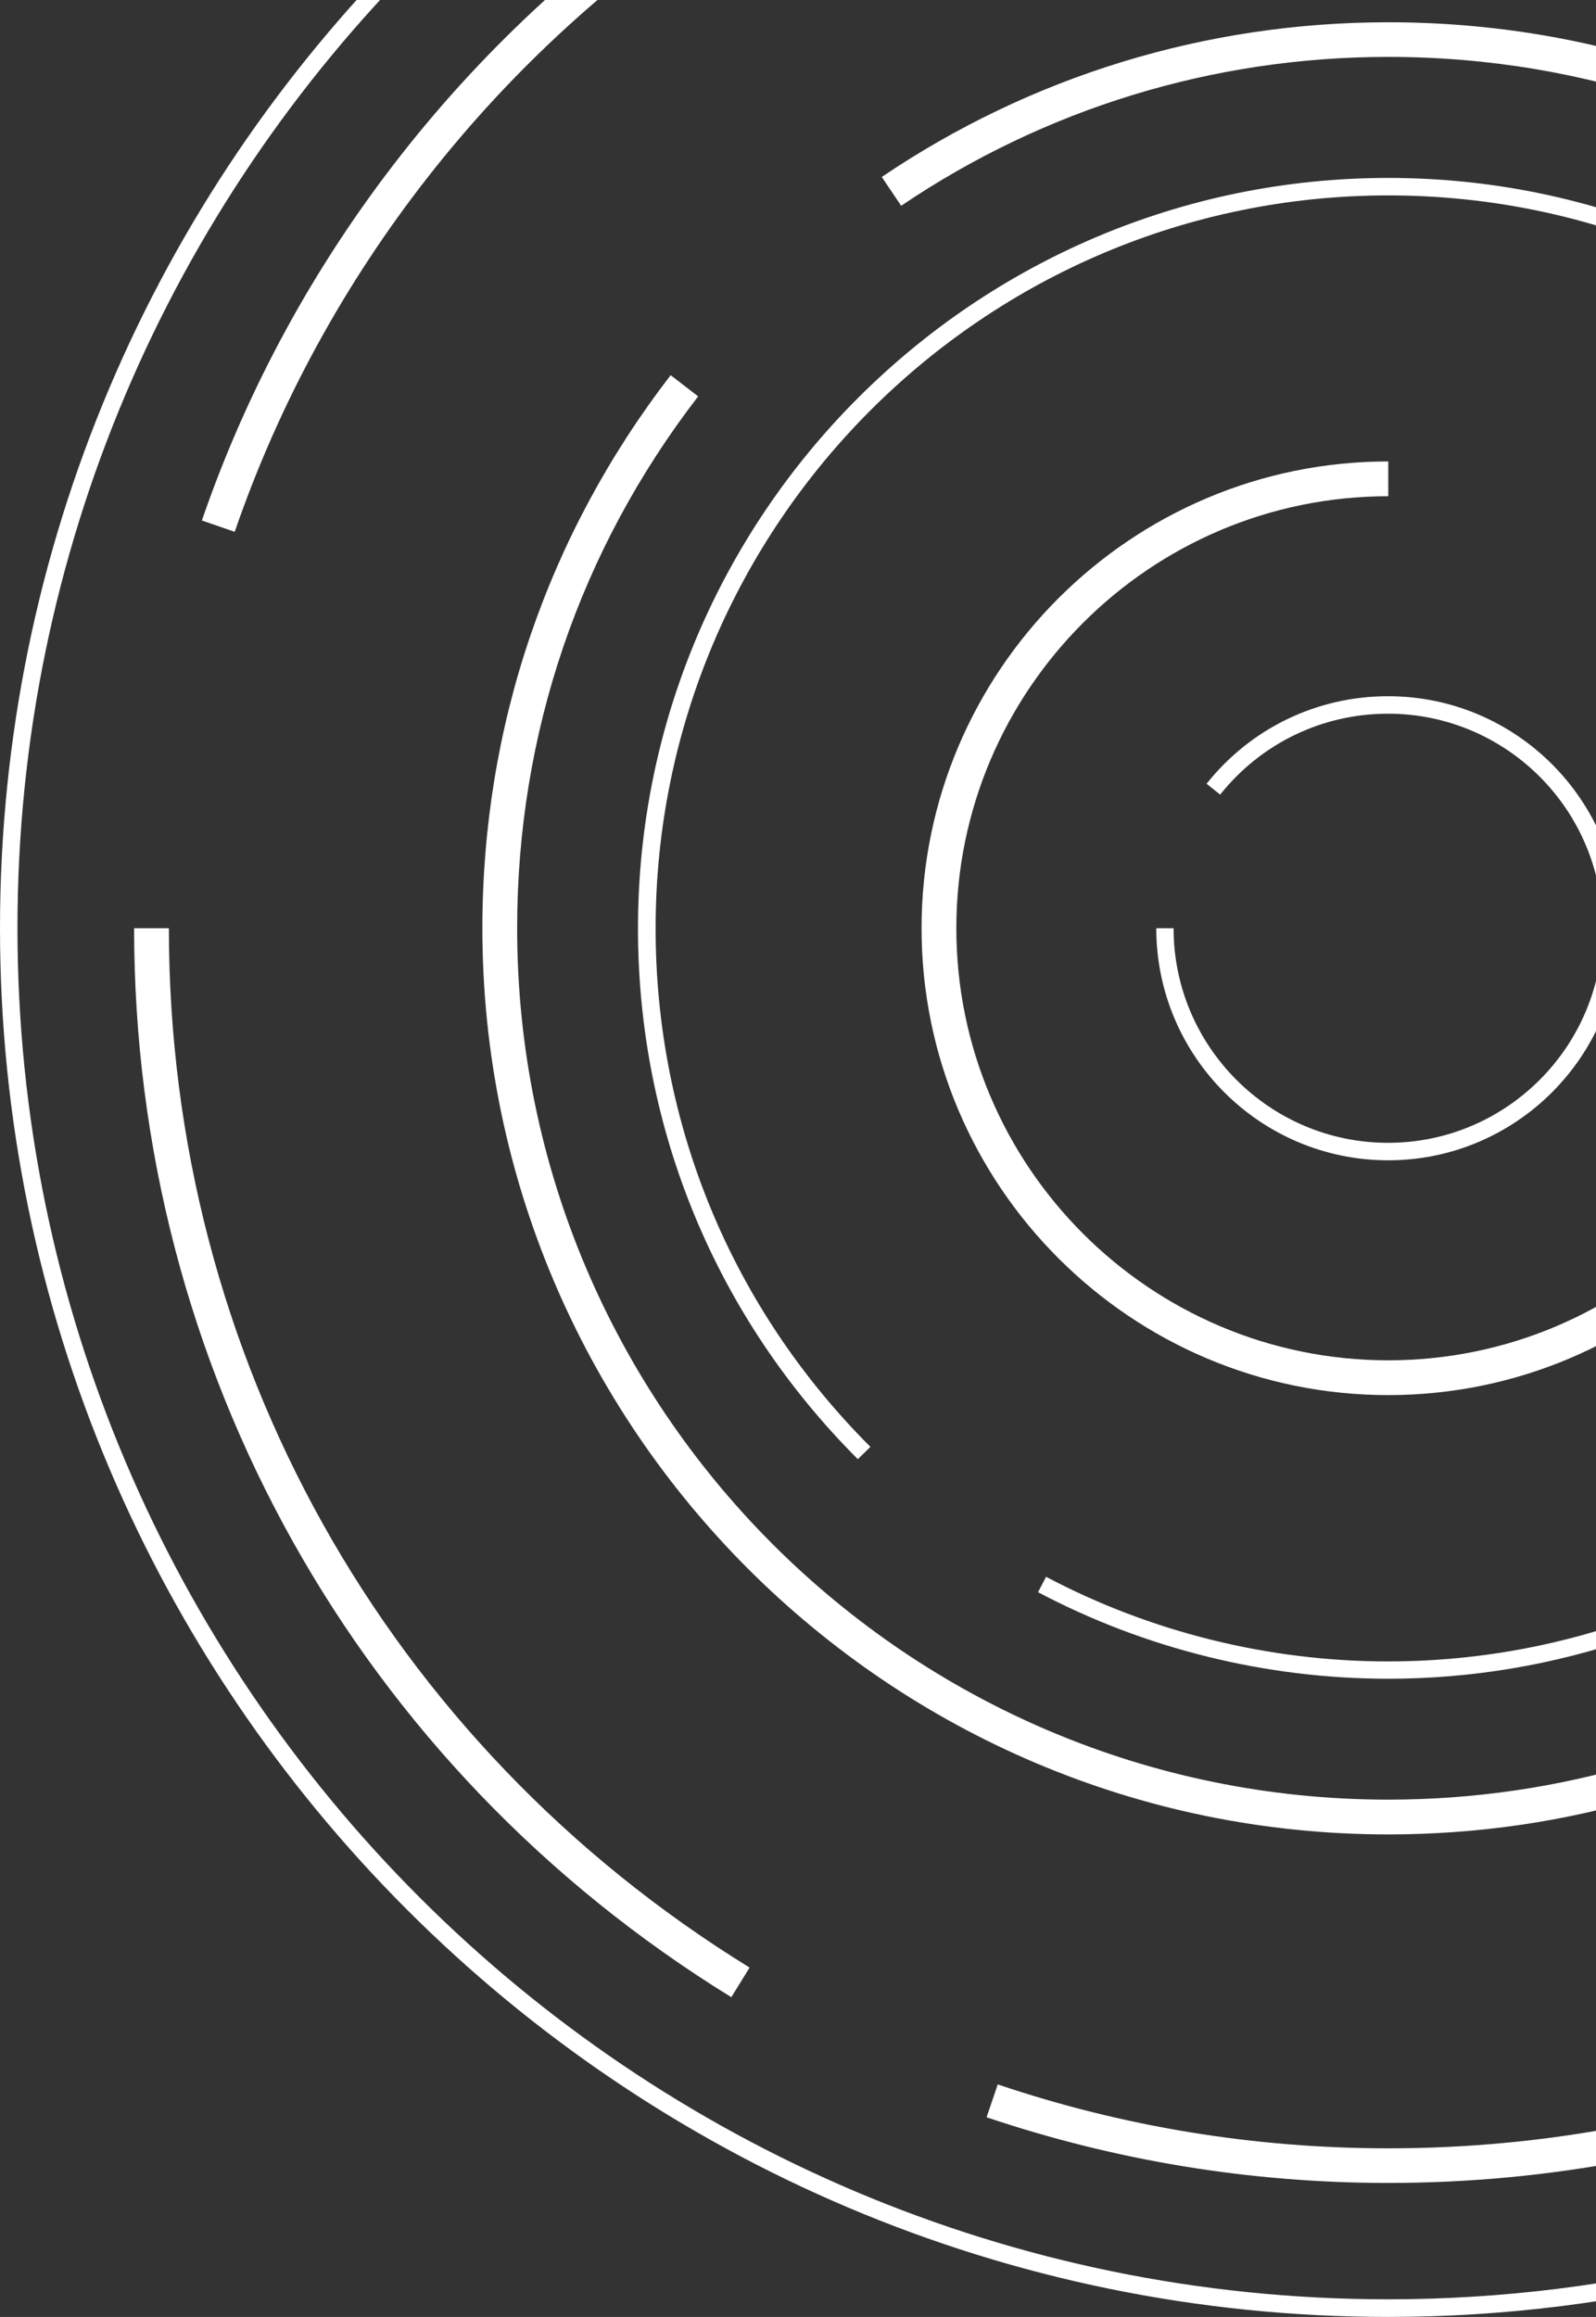
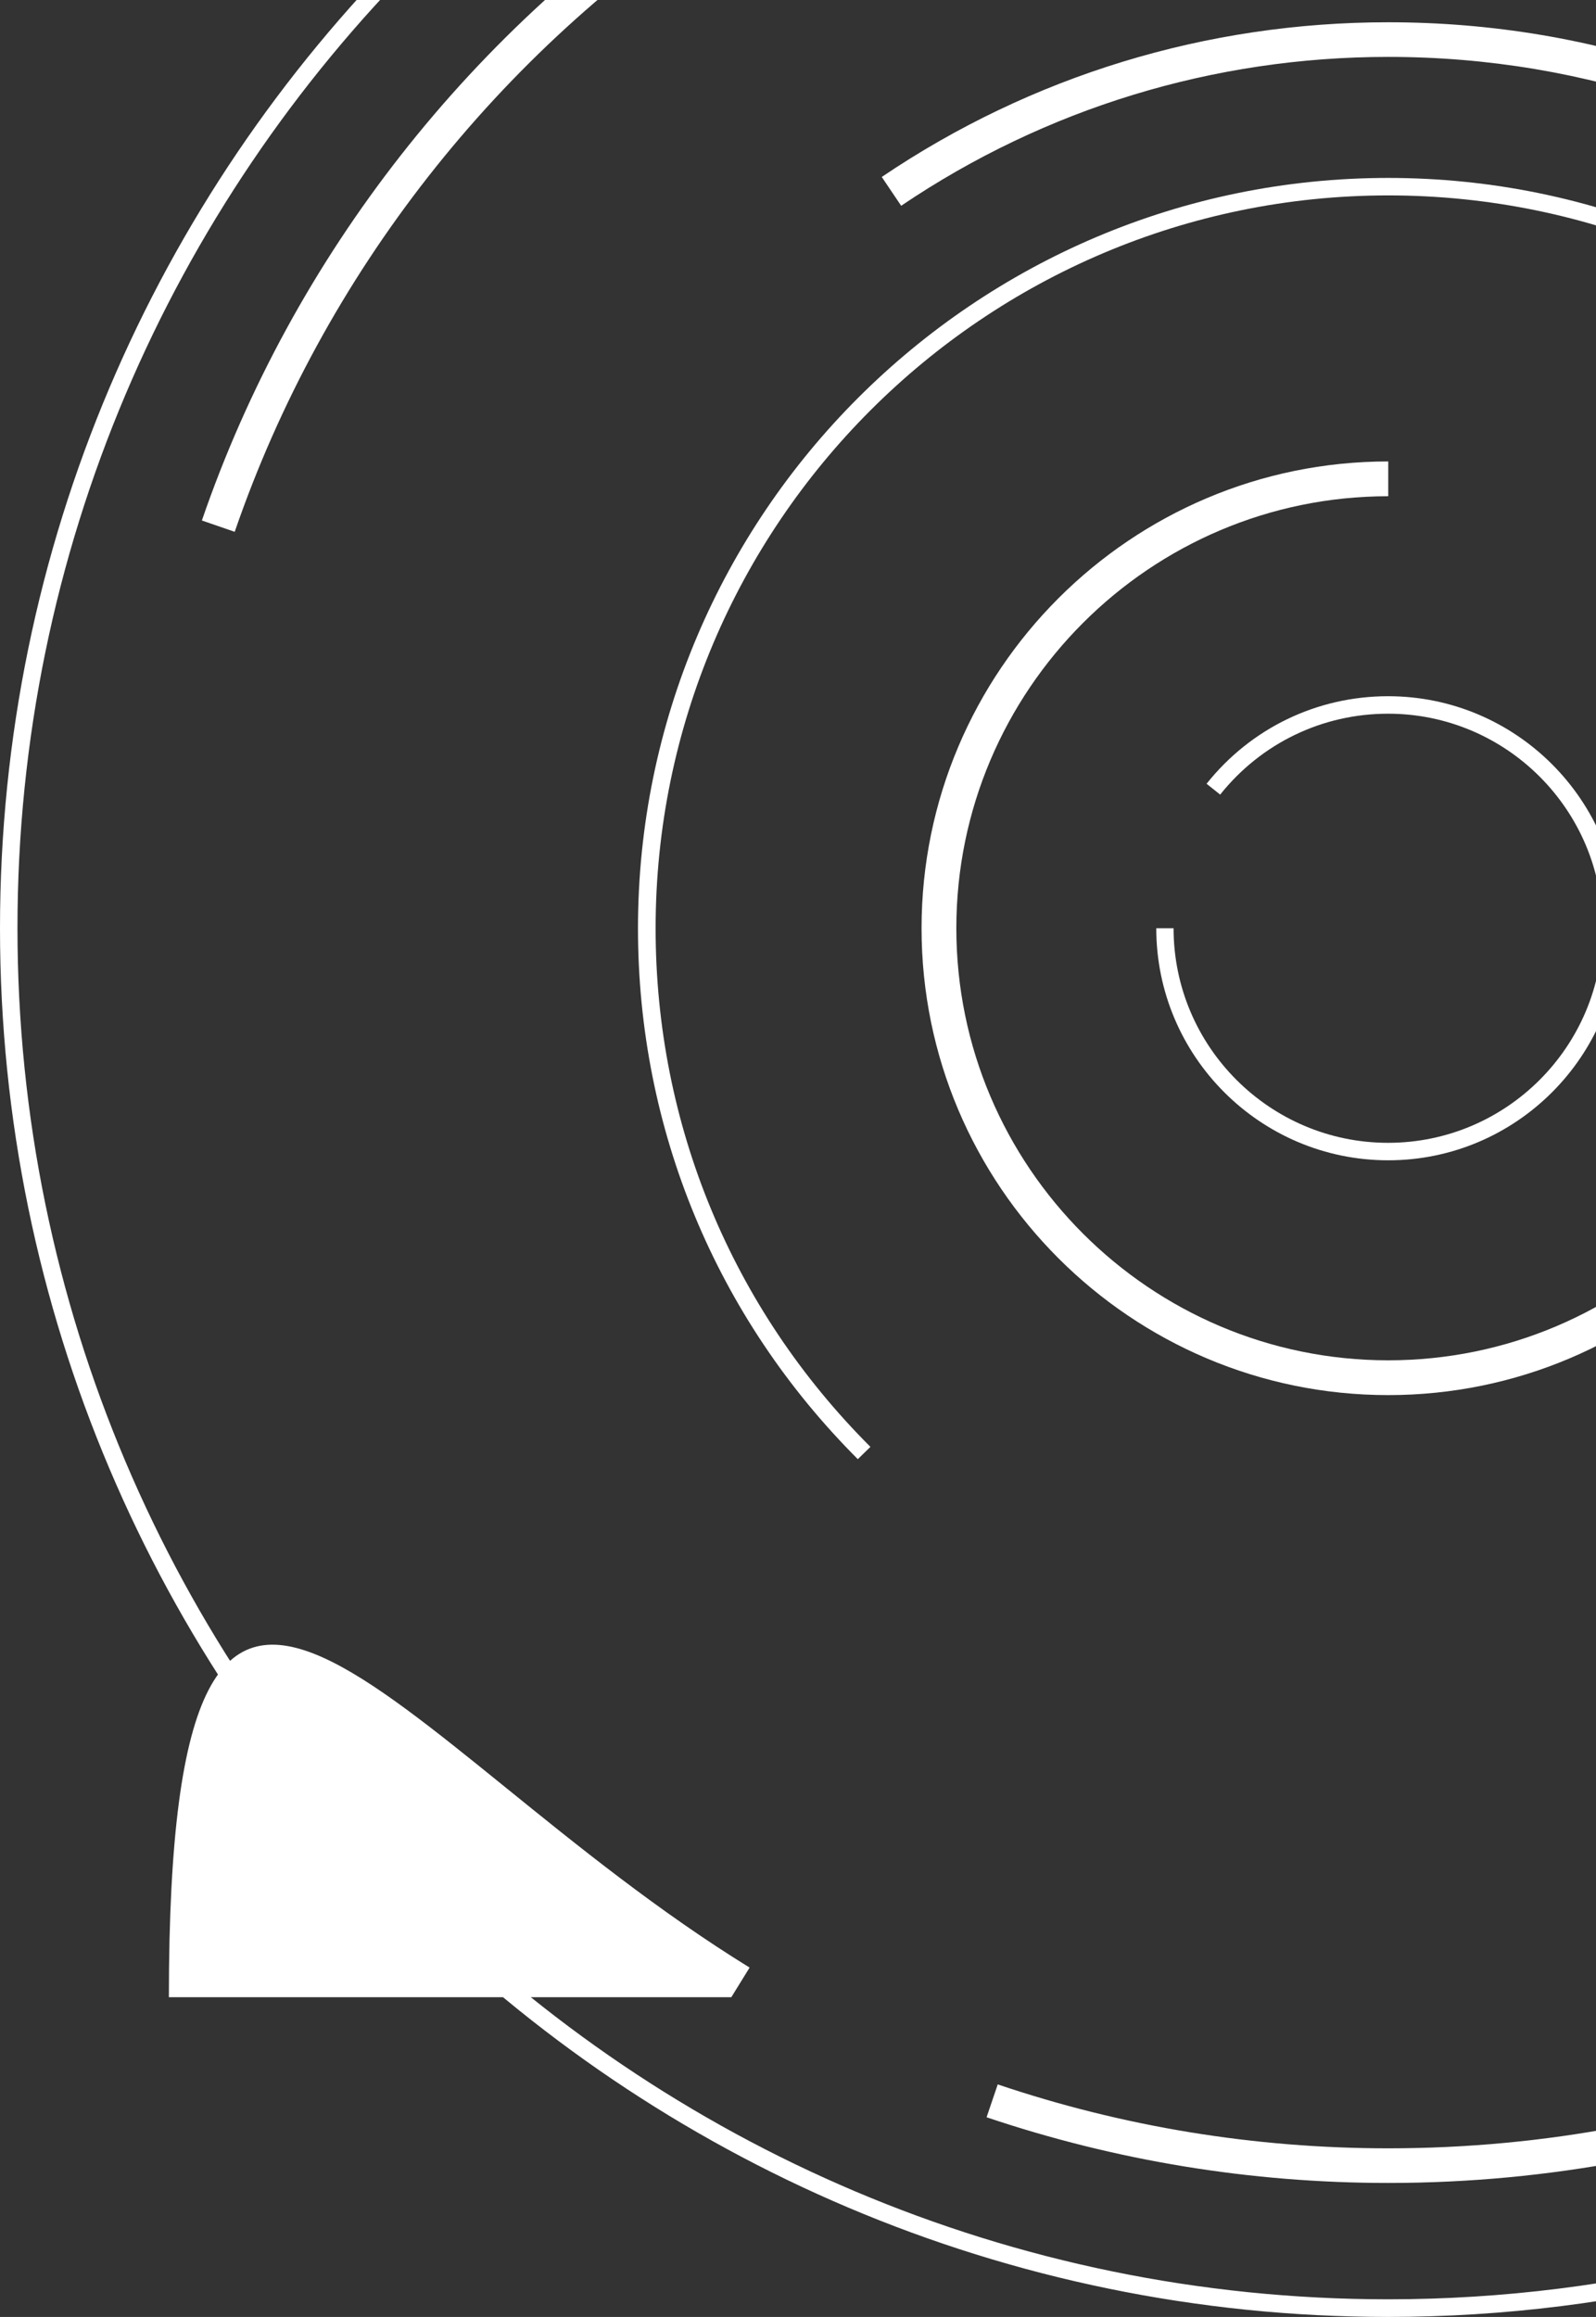
<svg xmlns="http://www.w3.org/2000/svg" width="215" height="312" viewBox="0 0 215 312" fill="none">
  <rect x="0" y="0" width="215" height="312" fill="#333333" stroke="none" />
  <path d="M187.011 312C83.896 312 0 228.109 0 125C0 21.891 83.896 -62 187.011 -62V-59.669C85.181 -59.669 2.353 23.176 2.353 124.978C2.353 226.802 85.203 309.625 187.011 309.625C217.78 309.625 248.244 301.911 275.09 287.312L276.202 289.36C249.006 304.199 218.15 312 187.011 312Z" fill="white" />
-   <path d="M98.518 268.943C48.137 237.915 18.065 184.094 18.065 125H22.75C22.75 182.46 51.994 234.777 100.98 264.956L98.518 268.943Z" fill="white" />
+   <path d="M98.518 268.943H22.75C22.75 182.46 51.994 234.777 100.98 264.956L98.518 268.943Z" fill="white" />
  <path d="M187.011 293.957C168.489 293.957 150.293 290.972 132.904 285.111L134.407 280.687C151.317 286.396 169.012 289.294 187.033 289.294C271.647 289.294 341.924 225.908 350.444 141.843L355.107 142.322C346.304 228.74 274.045 293.957 187.011 293.957Z" fill="white" />
  <path d="M349.18 98.765C343.056 60.655 323.488 25.726 294.048 0.428C264.303 -25.153 226.278 -39.23 187.01 -39.23C155.305 -39.23 124.535 -30.187 98.016 -13.06C67.116 6.899 43.538 36.969 31.618 71.615L27.195 70.09C39.441 34.464 63.695 3.544 95.466 -16.982C122.749 -34.588 154.389 -43.893 186.989 -43.893C227.389 -43.893 266.482 -29.402 297.077 -3.102C327.345 22.915 347.48 58.846 353.777 98.046L349.18 98.765Z" fill="white" />
-   <path d="M187.011 247.023C119.72 247.023 64.981 192.287 64.981 125C64.981 97.763 73.763 72.008 90.346 50.523L94.05 53.377C78.099 74.056 69.666 98.809 69.666 125C69.666 189.694 122.313 242.339 187.011 242.339C198.495 242.339 209.848 240.682 220.722 237.414L222.073 241.903C210.741 245.324 198.931 247.023 187.011 247.023Z" fill="white" />
  <path d="M260.011 33.134C239.069 16.465 213.814 7.662 187.011 7.662C163.498 7.662 140.813 14.591 121.398 27.709L118.783 23.83C138.961 10.19 162.561 2.999 187.011 2.999C214.903 2.999 241.161 12.151 262.931 29.495L260.011 33.134Z" fill="white" />
-   <path d="M187.01 226.06C170.58 226.06 154.258 222.029 139.833 214.403L140.922 212.333C155.021 219.785 170.95 223.729 186.988 223.729C231.29 223.729 270.426 193.942 282.172 151.278L284.416 151.91C272.431 195.577 232.357 226.06 187.01 226.06Z" fill="white" />
  <path d="M115.557 196.492C96.468 177.404 85.943 152.019 85.943 125.022C85.943 69.305 131.269 23.96 187.01 23.96C242.73 23.96 288.077 69.305 288.077 125.022H285.746C285.746 70.591 241.466 26.314 187.032 26.314C132.598 26.314 88.319 70.591 88.319 125.022C88.319 151.387 98.582 176.184 117.257 194.836L115.557 196.492Z" fill="white" />
  <path d="M187.012 187.865C152.342 187.865 124.145 159.669 124.145 125.001C124.145 90.334 152.342 62.138 187.012 62.138V66.823C154.935 66.823 128.83 92.927 128.83 125.001C128.83 157.076 154.935 183.18 187.012 183.18C219.088 183.18 245.194 157.076 245.194 125.001H249.879C249.857 159.669 221.66 187.865 187.012 187.865Z" fill="white" />
  <path d="M187.012 156.247C169.775 156.247 155.763 142.236 155.763 125H158.095C158.095 140.928 171.06 153.893 186.99 153.893C202.919 153.893 215.885 140.928 215.885 125C215.885 109.072 202.919 96.107 186.99 96.107C178.143 96.107 169.906 100.072 164.371 107.002L162.54 105.542C168.511 98.046 177.423 93.753 186.99 93.753C204.226 93.753 218.238 107.764 218.238 125C218.238 142.236 204.226 156.247 187.012 156.247Z" fill="white" />
</svg>